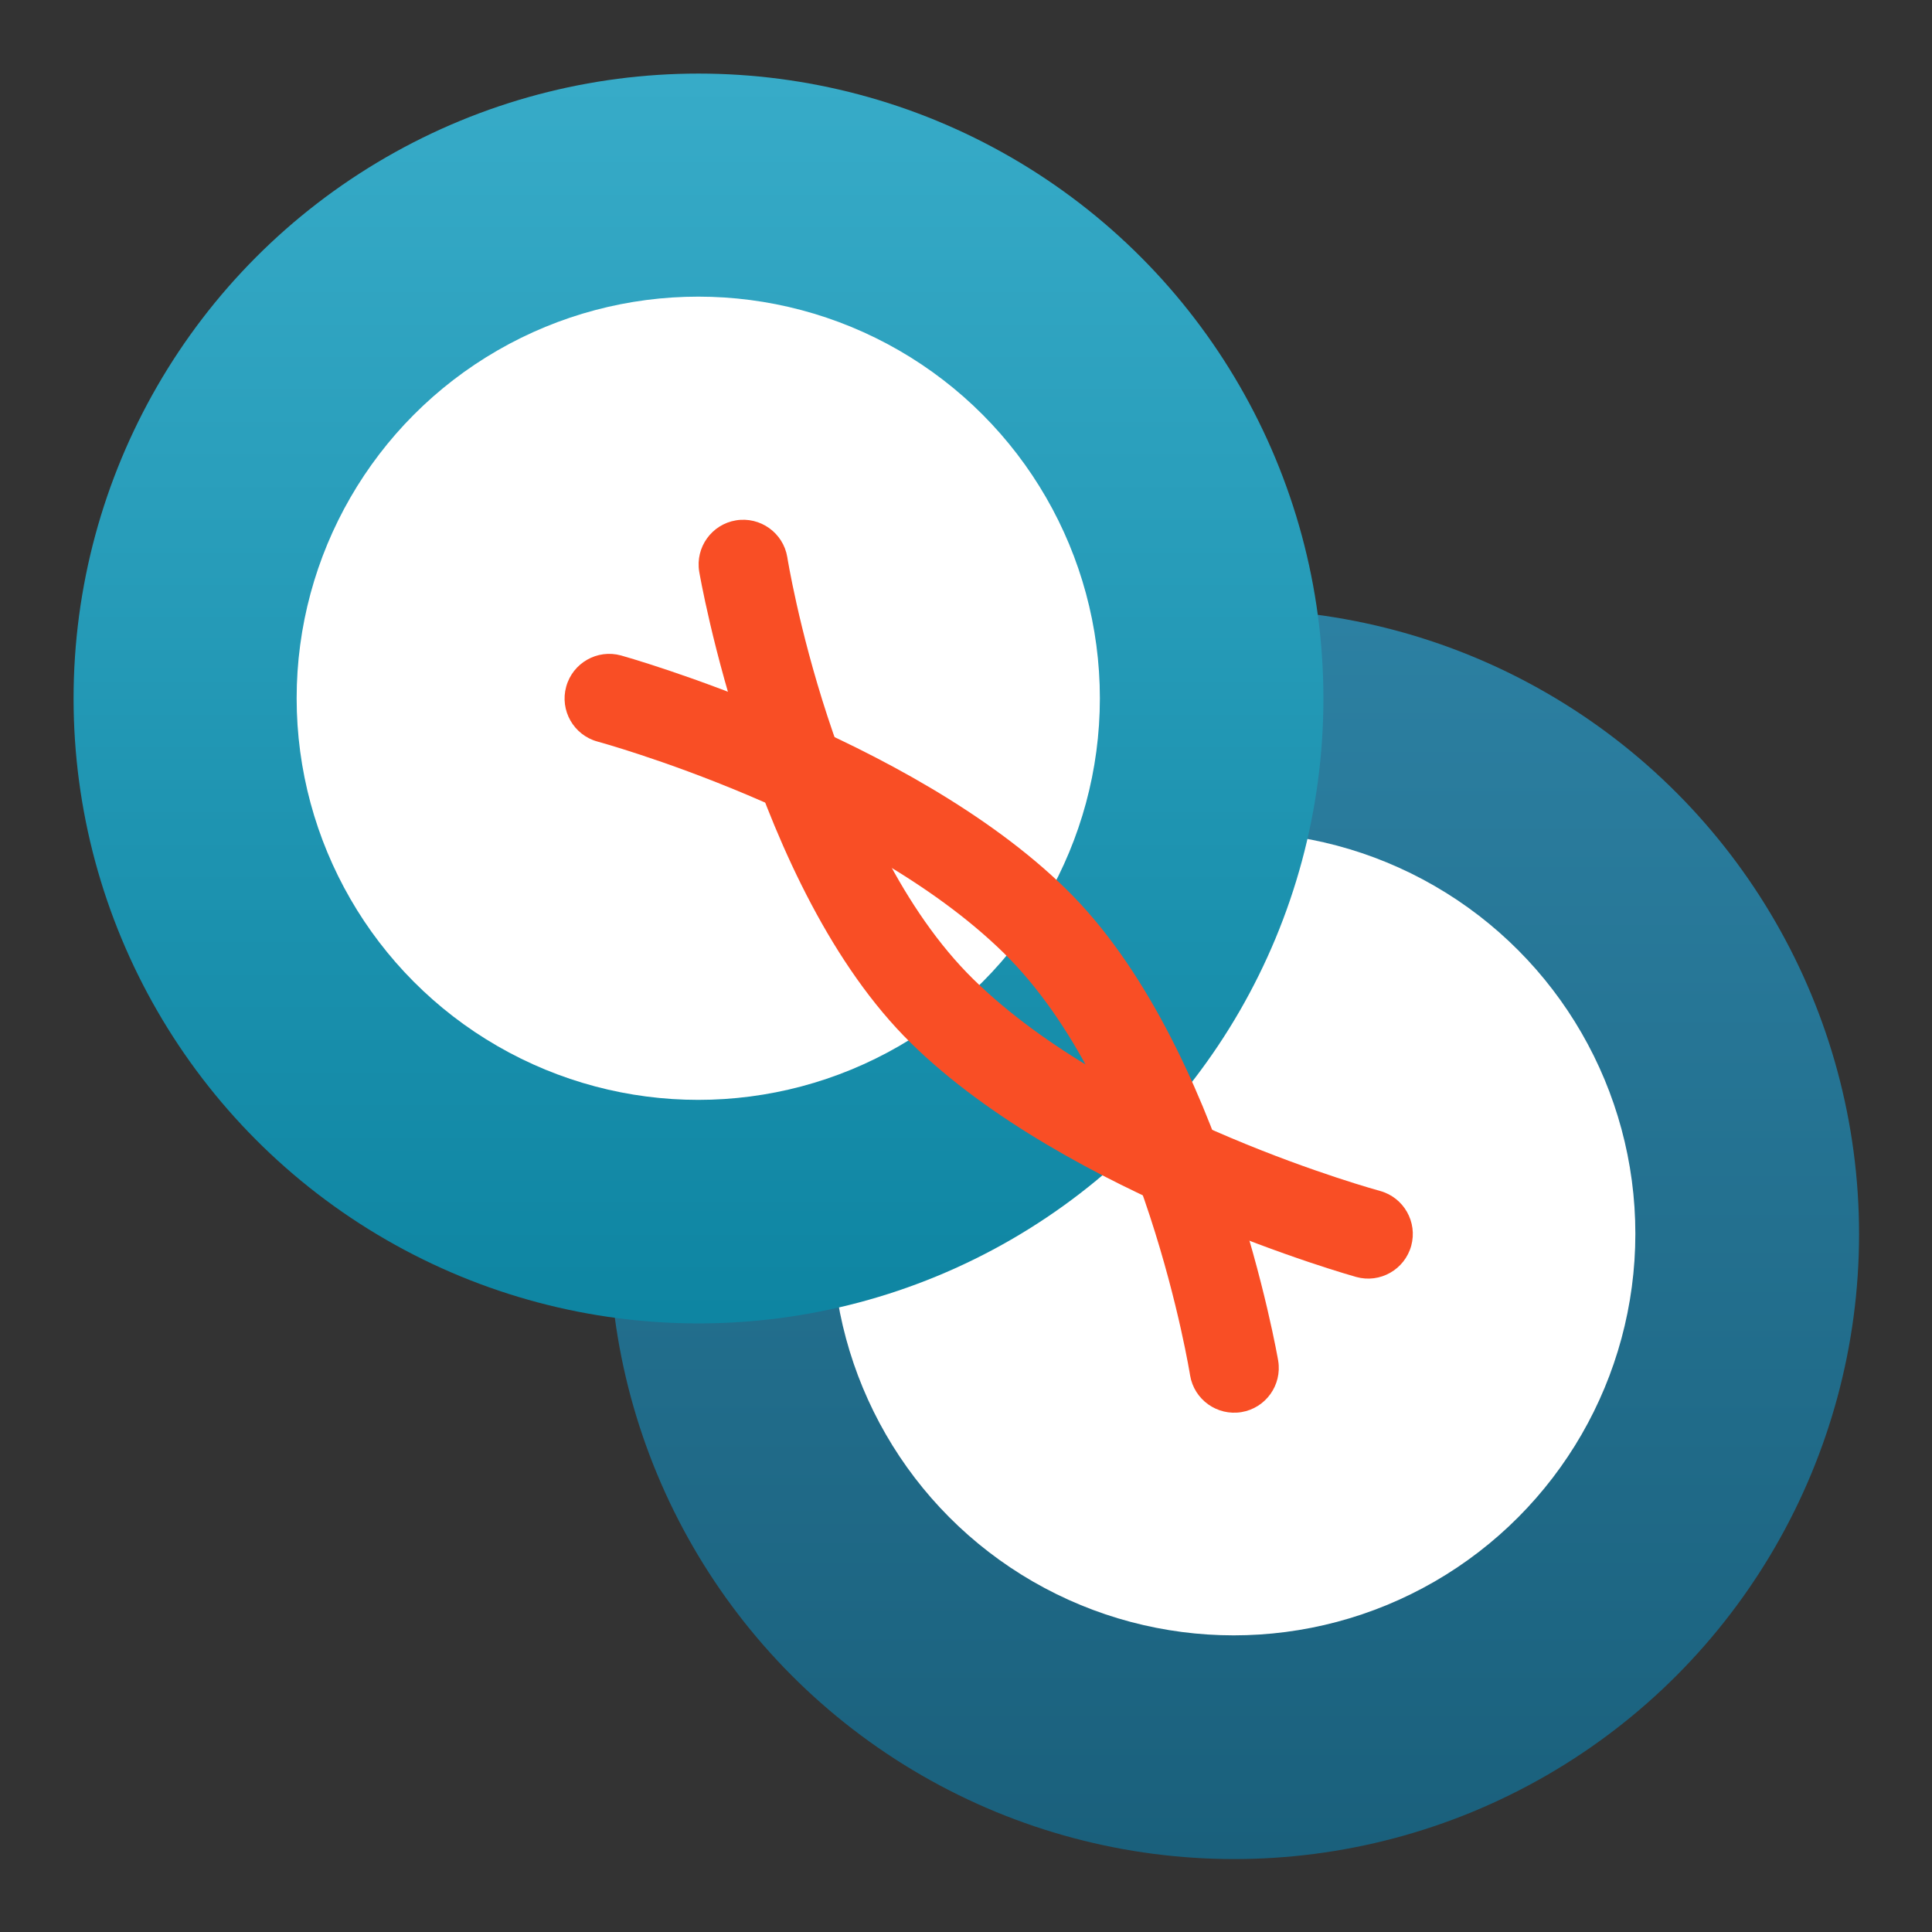
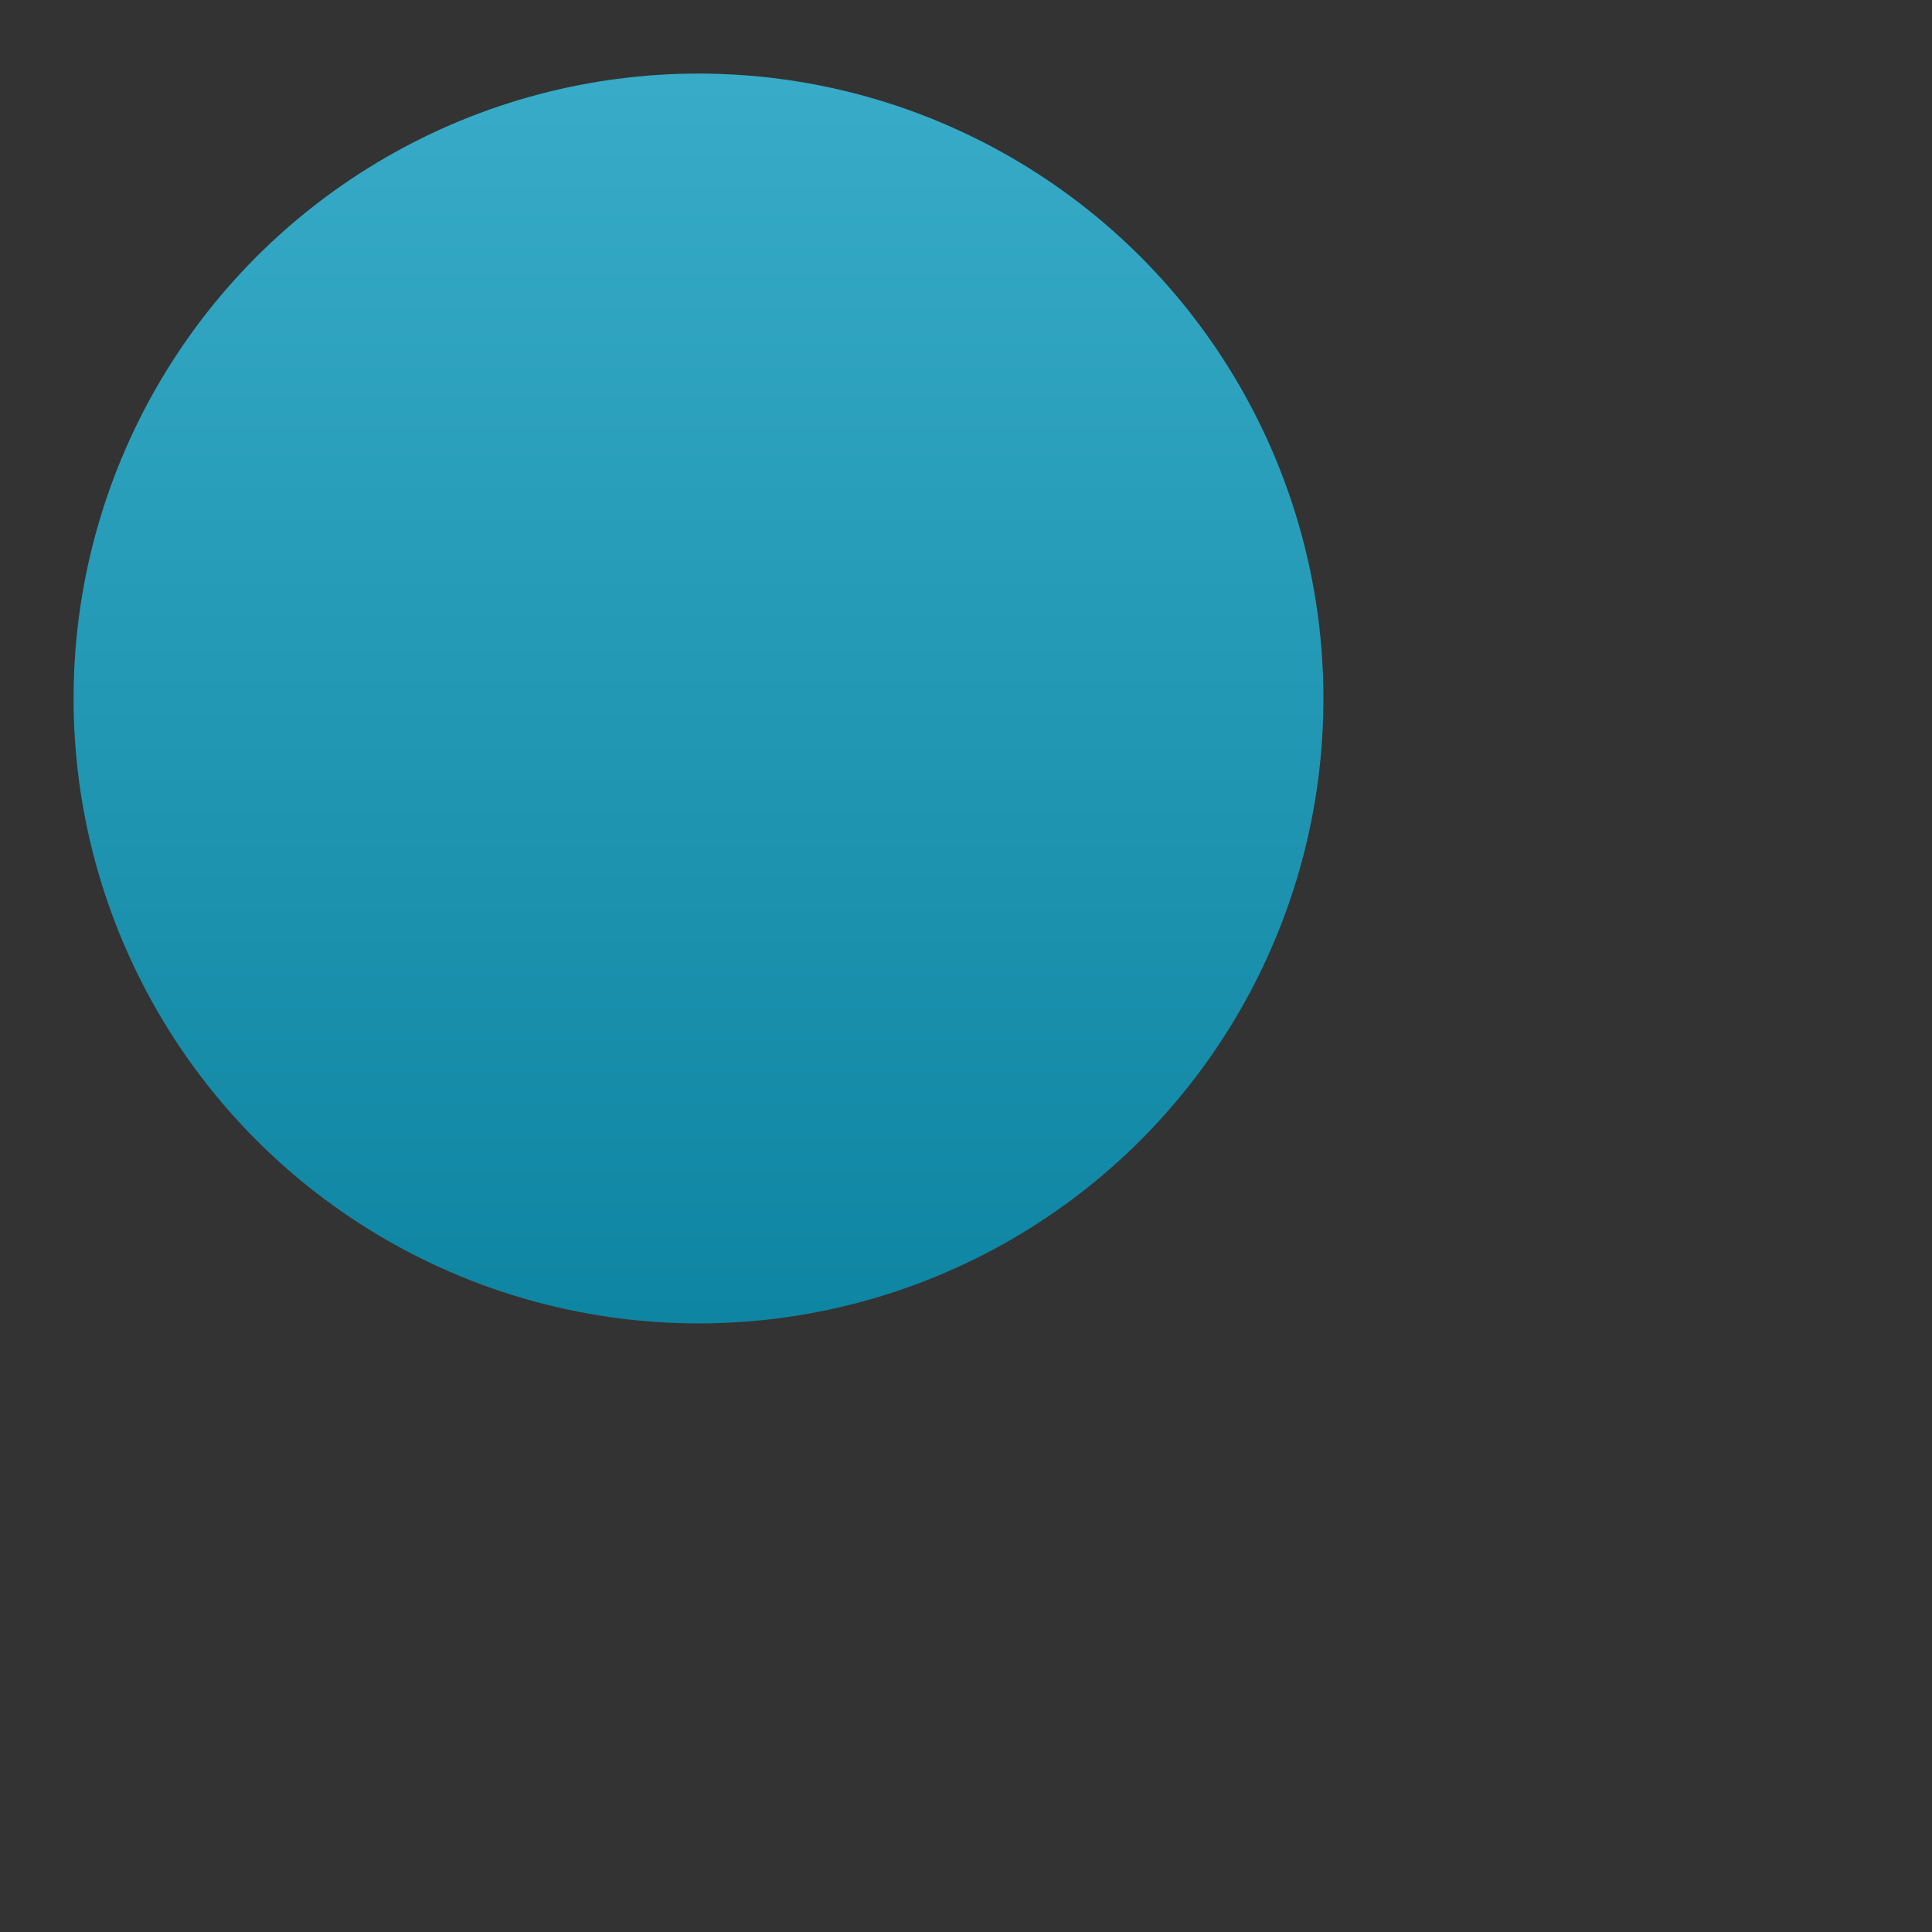
<svg xmlns="http://www.w3.org/2000/svg" clip-rule="evenodd" fill-rule="evenodd" stroke-linejoin="round" stroke-miterlimit="2" viewBox="0 0 48 48">
  <rect x="0" y="0" width="48" height="48" fill="#333333" stroke="none" />
  <linearGradient id="a" x2="1" gradientTransform="matrix(0 -28 28 0 30 44)" gradientUnits="userSpaceOnUse">
    <stop stop-color="#1a607c" offset="0" />
    <stop stop-color="#2c80a2" offset="1" />
  </linearGradient>
  <linearGradient id="b" x2="1" gradientTransform="matrix(0 -28 28 0 18 32)" gradientUnits="userSpaceOnUse">
    <stop stop-color="#0e85a2" offset="0" />
    <stop stop-color="#37abc8" offset="1" />
  </linearGradient>
-   <circle transform="matrix(1.109 0 0 1.109 -2.608 -2.608)" cx="30" cy="30" r="14" fill="url(#a)" />
-   <circle cx="30.652" cy="30.652" r="9.978" fill="#fff" stroke-width="1.109" />
  <circle transform="matrix(1.109 0 0 1.109 -2.608 -2.608)" cx="18" cy="18" r="14" fill="url(#b)" />
-   <circle cx="17.348" cy="17.348" r="9.978" fill="#fff" stroke-width="1.109" />
  <g transform="matrix(1.109 0 0 1.109 -2.608 -2.608)" fill="#f94e25">
-     <path d="m30.987 32.837s-1.207-7.094-4.749-10.565c-3.508-3.438-9.973-5.236-9.973-5.236-.532-.147-1.083.167-1.229.699-.147.532.167 1.083.699 1.229 0 0 5.907 1.604 9.103 4.736 3.163 3.1 4.175 9.463 4.175 9.463.09.544.605.913 1.15.824.544-.09.913-.605.824-1.15z" />
-     <path d="m18.016 15.159s1.206 7.094 4.748 10.565c3.508 3.438 9.973 5.236 9.973 5.236.532.147 1.083-.167 1.23-.699.146-.532-.167-1.083-.699-1.229 0 0-5.908-1.604-9.104-4.736-3.163-3.099-4.175-9.463-4.175-9.463-.09-.544-.605-.913-1.149-.824-.545.09-.914.605-.824 1.15z" />
-   </g>
+     </g>
</svg>